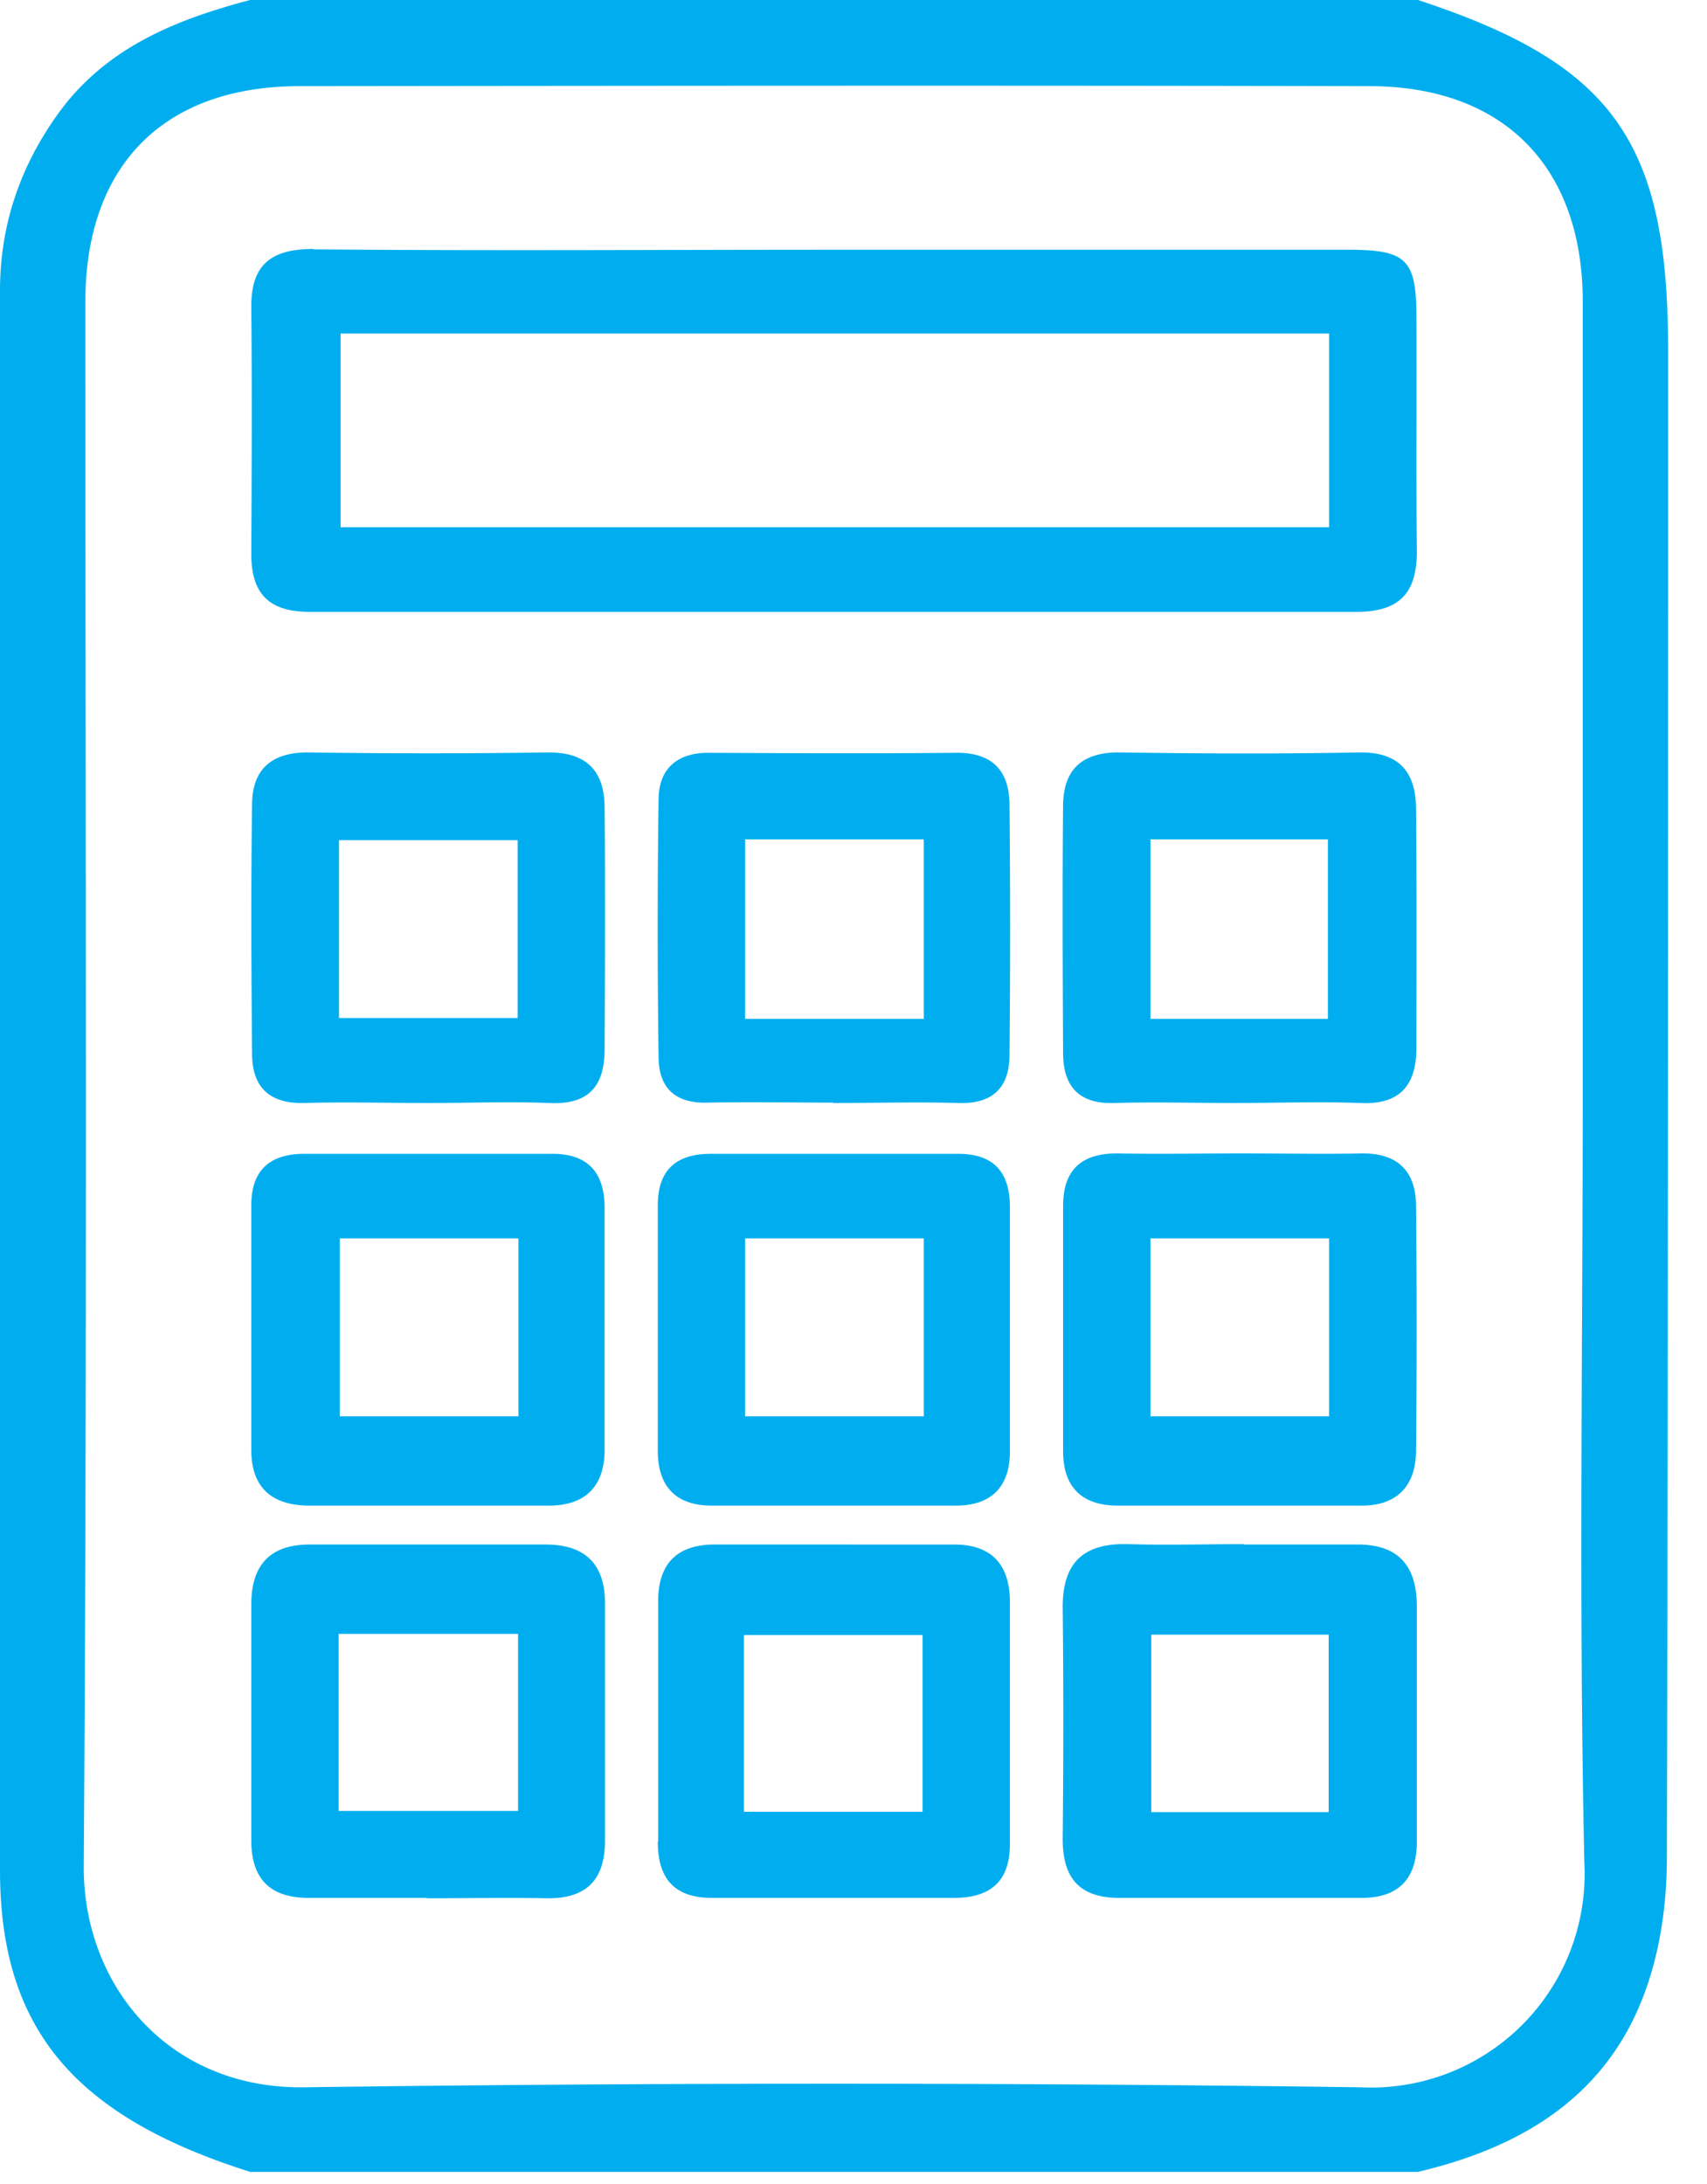
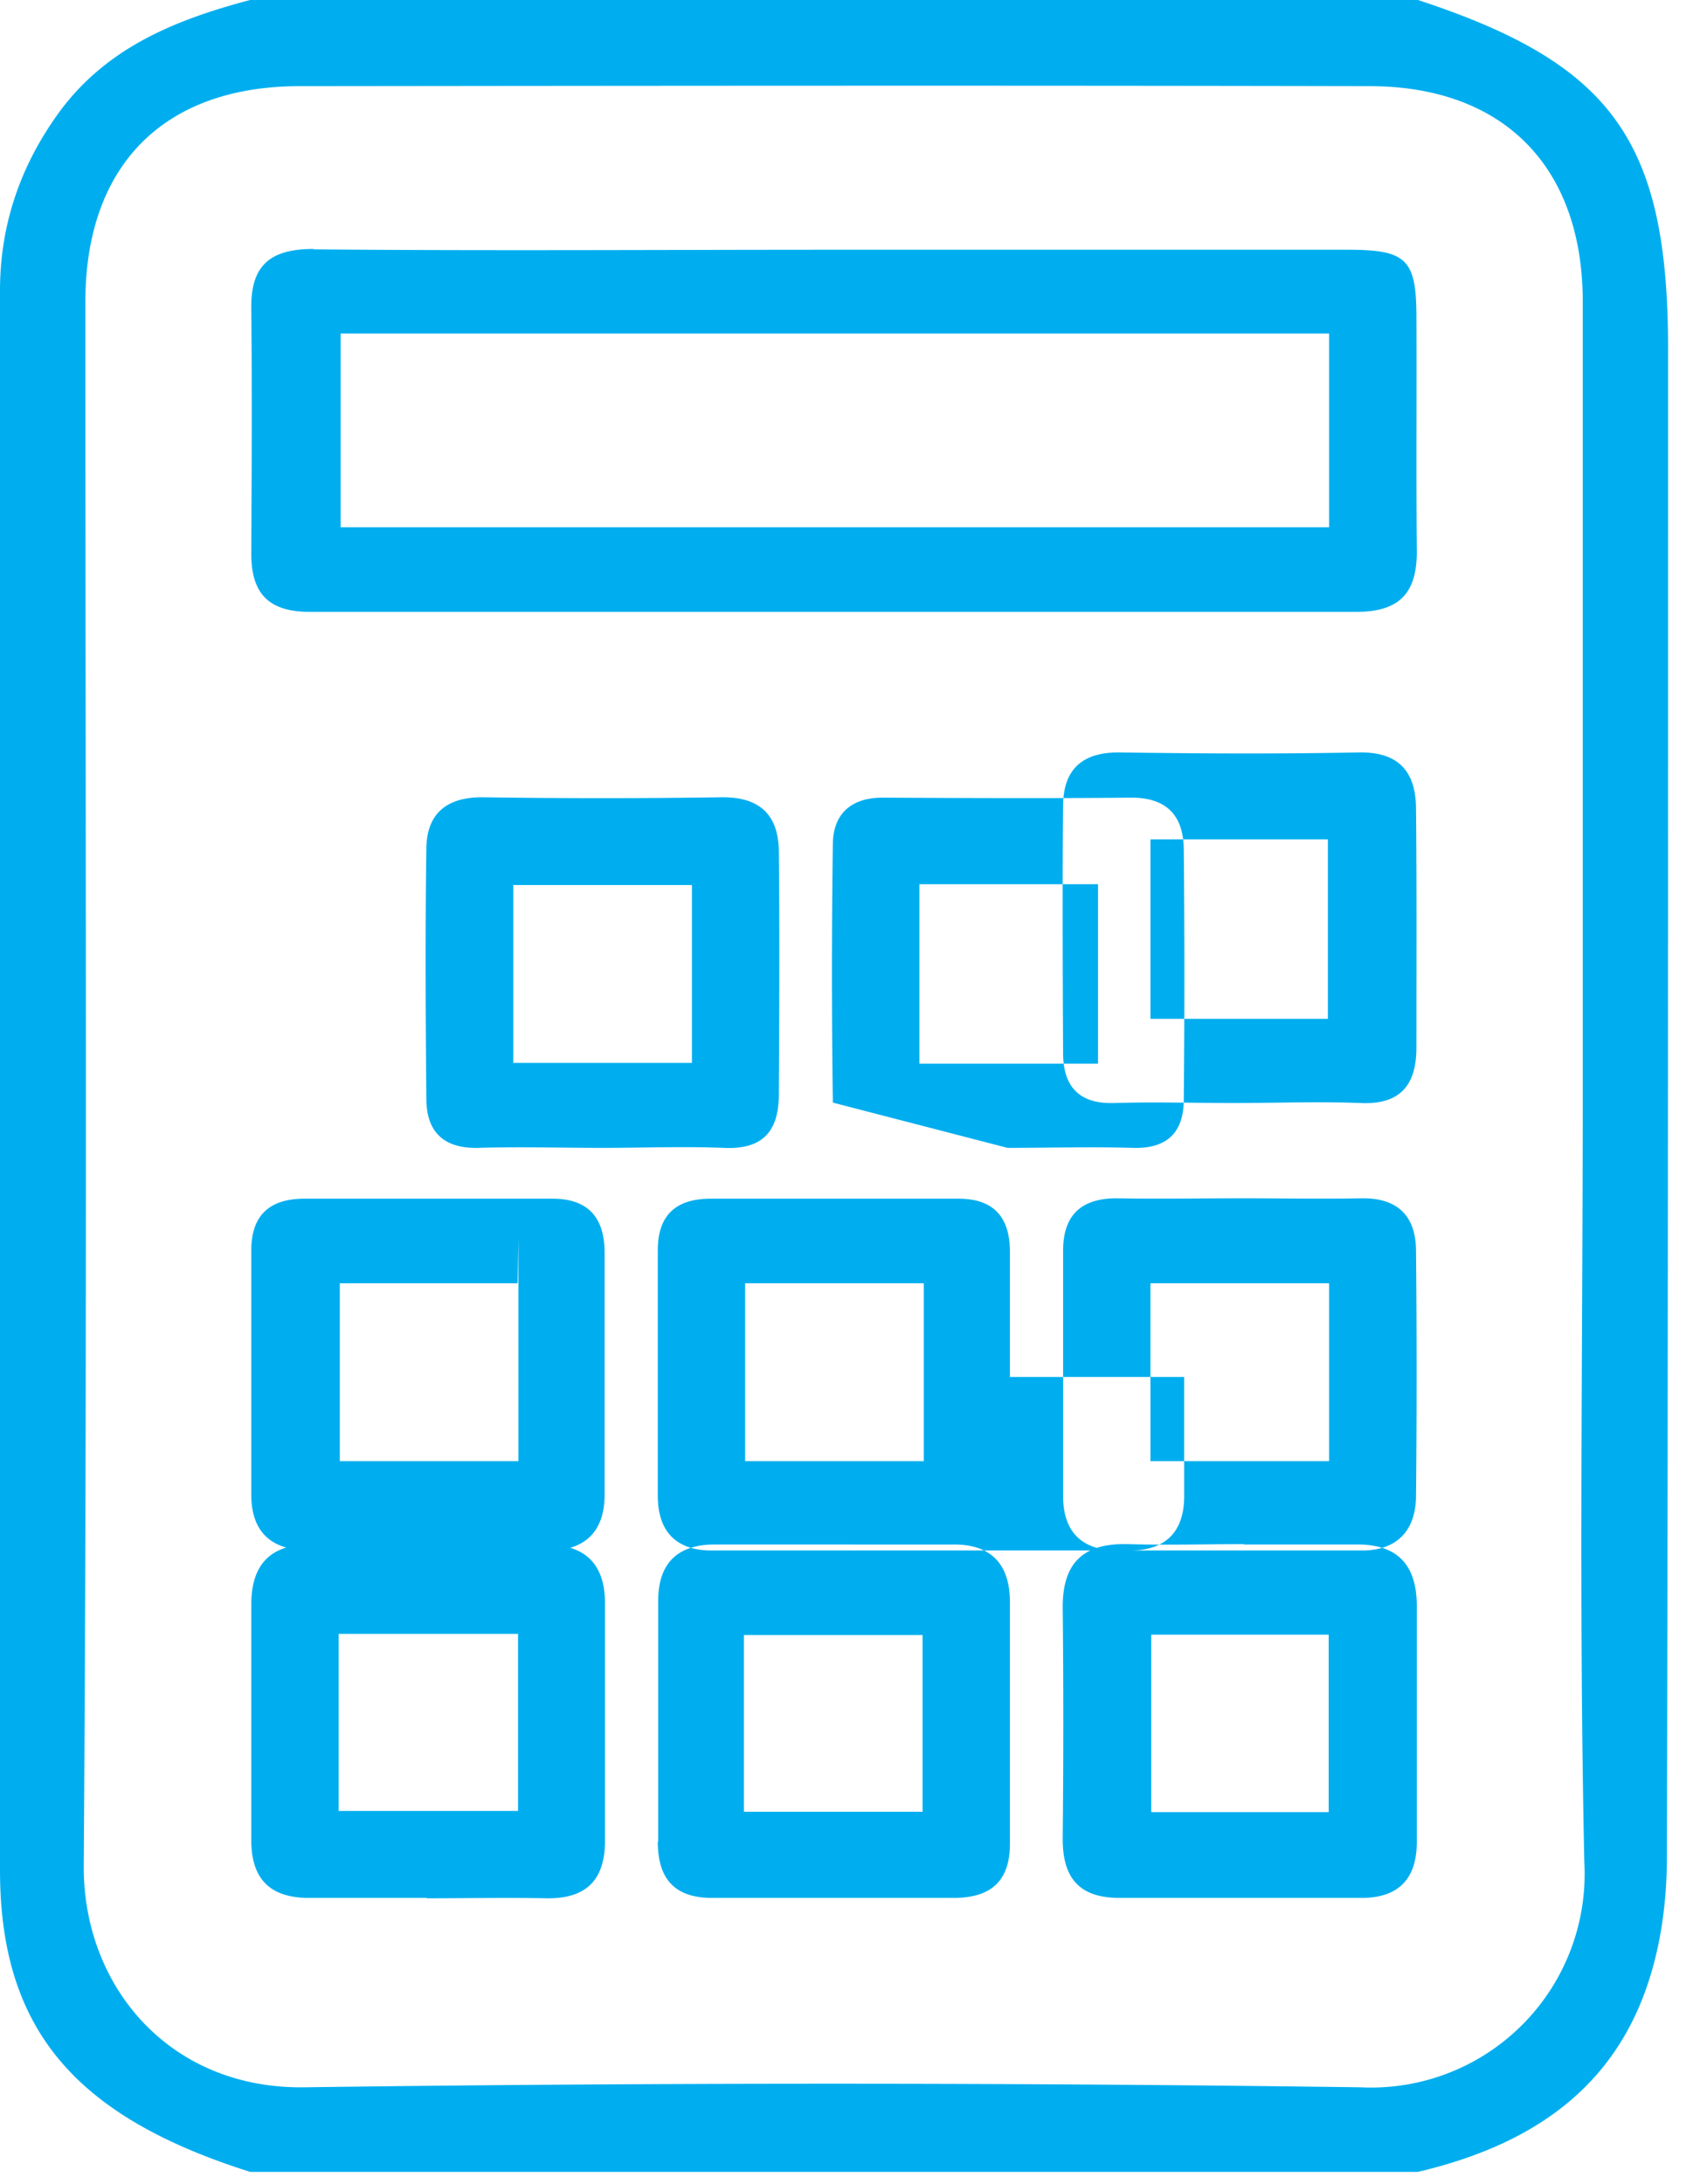
<svg xmlns="http://www.w3.org/2000/svg" fill-rule="evenodd" stroke-linejoin="round" stroke-miterlimit="2" clip-rule="evenodd" viewBox="0 0 43 55">
  <defs />
-   <path fill="#00aeef" fill-rule="nonzero" d="M35.72 54.7H6.3C1.87 53.3.01 51.09 0 47.13V7.32C0 5.65.52 4.15 1.51 2.8 2.71 1.18 4.45.49 6.3 0h29.42c4.9 1.61 6.3 3.55 6.3 8.8 0 12.65 0 25.3-.03 37.96 0 1-.12 2.03-.41 2.98-.87 2.89-3.06 4.3-5.86 4.96m4.15-27.23V7.55c-.02-3.36-2-5.37-5.35-5.38-9-.02-17.98-.01-26.97 0-3.43 0-5.4 2-5.4 5.44 0 13.12.05 26.24-.04 39.36-.03 3.03 2.14 5.65 5.56 5.6 8.87-.12 17.74-.12 26.6 0a5.38 5.38 0 005.64-5.66c-.14-6.48-.04-12.96-.04-19.44M7.9 6.27c-1.08 0-1.58.4-1.57 1.48.02 2.06.01 4.13 0 6.2 0 1 .44 1.46 1.47 1.46h26.37c1.11 0 1.53-.5 1.52-1.55-.02-1.98 0-3.97-.01-5.95-.01-1.37-.27-1.61-1.65-1.62h-13c-4.38 0-8.75.03-13.13-.01m25.58 7H8.58V8.4h24.9v4.88zM10.75 47.8h-2.9c-1 .02-1.52-.43-1.52-1.45v-5.94c0-.98.46-1.51 1.47-1.51h5.94c1 0 1.5.49 1.5 1.48v5.94c.01 1-.44 1.5-1.46 1.49-1-.02-2.02 0-3.03 0m-2.22-2.2h4.52v-4.46H8.53v4.46zm8.04.77c0 .95.43 1.43 1.4 1.42h6.05c.95 0 1.43-.43 1.42-1.39v-6.06c0-.92-.44-1.45-1.4-1.45H18c-.94 0-1.42.48-1.42 1.42V46.38m2.15-5.2h4.51v4.45h-4.5v-4.45zm12.61-2.28h2.8c1.05-.02 1.55.5 1.55 1.55v5.94c0 .94-.47 1.42-1.42 1.41H28.2c-1.04 0-1.44-.53-1.43-1.52.02-1.94.02-3.88 0-5.81 0-1.14.55-1.61 1.65-1.58.97.03 1.94 0 2.91 0m2.14 2.28H29v4.47h4.47v-4.47zm.79-13.39c.99.05 1.41-.43 1.42-1.36 0-2.02.01-4.04-.01-6.07-.01-.9-.42-1.41-1.42-1.4-2.02.04-4.04.03-6.07 0-.9 0-1.38.41-1.4 1.3-.02 2.1-.01 4.2 0 6.3.01.82.41 1.26 1.29 1.23 1.01-.03 2.02 0 3.03 0 1.05 0 2.1-.04 3.16 0m-5.28-6.64h4.47v4.52h-4.47v-4.52zm-8 6.63c-1.04 0-2.1-.02-3.14 0-.81.03-1.24-.35-1.25-1.13a234.3 234.3 0 010-6.54c.02-.76.49-1.15 1.28-1.14 2.06.01 4.12.02 6.18 0 .93-.02 1.37.43 1.38 1.3.02 2.1.02 4.2 0 6.3 0 .83-.42 1.25-1.29 1.22-1.05-.03-2.1 0-3.15 0m2.28-6.64h-4.5v4.52h4.5v-4.52zm-9.44 6.64c1 .05 1.4-.42 1.4-1.36.01-2.02.02-4.04 0-6.07 0-.91-.43-1.4-1.41-1.4-2.02.03-4.05.03-6.07 0-.9 0-1.39.42-1.4 1.29-.03 2.1-.02 4.2 0 6.3 0 .82.42 1.26 1.3 1.24 1.04-.03 2.1 0 3.15 0 1 0 2.02-.04 3.03 0m-5.3-6.62h4.51v4.48h-4.5v-4.48zm16.91 12.39v3.03c-.01.88-.48 1.34-1.36 1.34H17.9c-.89-.01-1.33-.5-1.33-1.38v-6.18c0-.9.47-1.31 1.37-1.3h6.17c.92-.01 1.33.46 1.33 1.34v3.15m-2.17-2.36h-4.5v4.48h4.5V31.2zm4.86-2.14c-.9 0-1.35.43-1.35 1.32v6.18c0 .89.46 1.36 1.35 1.37h6.18c.88 0 1.35-.5 1.36-1.36.02-2.06.02-4.12 0-6.18 0-.87-.45-1.34-1.36-1.33-1 .02-2.02 0-3.03 0-1.05 0-2.1.02-3.15 0m5.35 6.62h-4.5v-4.48h4.5v4.48zm-22.76 2.25H7.8c-.94 0-1.46-.44-1.47-1.38v-6.18c0-.9.48-1.31 1.37-1.3h6.19c.91-.01 1.33.46 1.34 1.33v6.18c-.02.87-.49 1.34-1.37 1.35h-3.15m2.33-6.73H8.56v4.48h4.5V31.2z" />
+   <path fill="#00aeef" fill-rule="nonzero" d="M35.72 54.7H6.3C1.87 53.3.01 51.09 0 47.13V7.32C0 5.65.52 4.15 1.51 2.8 2.71 1.18 4.45.49 6.3 0h29.42c4.9 1.61 6.3 3.55 6.3 8.8 0 12.65 0 25.3-.03 37.96 0 1-.12 2.03-.41 2.98-.87 2.89-3.06 4.3-5.86 4.96m4.15-27.23V7.55c-.02-3.36-2-5.37-5.35-5.38-9-.02-17.98-.01-26.97 0-3.43 0-5.4 2-5.4 5.44 0 13.12.05 26.24-.04 39.36-.03 3.03 2.14 5.65 5.56 5.6 8.87-.12 17.74-.12 26.6 0a5.38 5.38 0 005.64-5.66c-.14-6.48-.04-12.96-.04-19.44M7.9 6.27c-1.08 0-1.58.4-1.57 1.48.02 2.06.01 4.13 0 6.2 0 1 .44 1.46 1.47 1.46h26.37c1.11 0 1.53-.5 1.52-1.55-.02-1.98 0-3.97-.01-5.95-.01-1.37-.27-1.61-1.65-1.62h-13c-4.38 0-8.75.03-13.13-.01m25.58 7H8.58V8.4h24.9v4.88zM10.75 47.8h-2.9c-1 .02-1.52-.43-1.52-1.45v-5.94c0-.98.46-1.51 1.47-1.51h5.94c1 0 1.5.49 1.5 1.48v5.94c.01 1-.44 1.5-1.46 1.49-1-.02-2.02 0-3.03 0m-2.22-2.2h4.52v-4.46H8.53v4.46zm8.04.77c0 .95.43 1.43 1.4 1.42h6.05c.95 0 1.43-.43 1.42-1.39v-6.06c0-.92-.44-1.45-1.4-1.45H18c-.94 0-1.42.48-1.42 1.42V46.38m2.15-5.2h4.51v4.45h-4.5v-4.45zm12.61-2.28h2.8c1.05-.02 1.55.5 1.55 1.55v5.94c0 .94-.47 1.42-1.42 1.41H28.2c-1.04 0-1.44-.53-1.43-1.52.02-1.94.02-3.88 0-5.81 0-1.14.55-1.61 1.65-1.58.97.03 1.94 0 2.91 0m2.14 2.28H29v4.47h4.47v-4.47zm.79-13.39c.99.05 1.41-.43 1.42-1.36 0-2.02.01-4.04-.01-6.07-.01-.9-.42-1.41-1.42-1.4-2.02.04-4.04.03-6.07 0-.9 0-1.38.41-1.4 1.3-.02 2.1-.01 4.2 0 6.3.01.82.41 1.26 1.29 1.23 1.01-.03 2.02 0 3.03 0 1.05 0 2.1-.04 3.16 0m-5.28-6.64h4.47v4.52h-4.47v-4.52zm-8 6.63a234.3 234.3 0 010-6.54c.02-.76.49-1.15 1.28-1.14 2.06.01 4.12.02 6.18 0 .93-.02 1.37.43 1.38 1.3.02 2.1.02 4.2 0 6.3 0 .83-.42 1.25-1.29 1.22-1.05-.03-2.1 0-3.15 0m2.28-6.64h-4.5v4.52h4.5v-4.52zm-9.44 6.64c1 .05 1.4-.42 1.4-1.36.01-2.02.02-4.04 0-6.07 0-.91-.43-1.4-1.41-1.4-2.02.03-4.05.03-6.07 0-.9 0-1.39.42-1.4 1.29-.03 2.1-.02 4.2 0 6.3 0 .82.42 1.26 1.3 1.24 1.04-.03 2.1 0 3.15 0 1 0 2.02-.04 3.03 0m-5.3-6.62h4.51v4.48h-4.5v-4.48zm16.91 12.39v3.03c-.01.88-.48 1.34-1.36 1.34H17.9c-.89-.01-1.33-.5-1.33-1.38v-6.18c0-.9.47-1.31 1.37-1.3h6.17c.92-.01 1.33.46 1.33 1.34v3.15m-2.17-2.36h-4.5v4.48h4.5V31.2zm4.86-2.14c-.9 0-1.35.43-1.35 1.32v6.18c0 .89.46 1.36 1.35 1.37h6.18c.88 0 1.35-.5 1.36-1.36.02-2.06.02-4.12 0-6.18 0-.87-.45-1.34-1.36-1.33-1 .02-2.02 0-3.03 0-1.05 0-2.1.02-3.15 0m5.35 6.62h-4.5v-4.48h4.5v4.48zm-22.76 2.25H7.8c-.94 0-1.46-.44-1.47-1.38v-6.18c0-.9.48-1.31 1.37-1.3h6.19c.91-.01 1.33.46 1.34 1.33v6.18c-.02.87-.49 1.34-1.37 1.35h-3.15m2.33-6.73H8.56v4.48h4.5V31.2z" />
</svg>